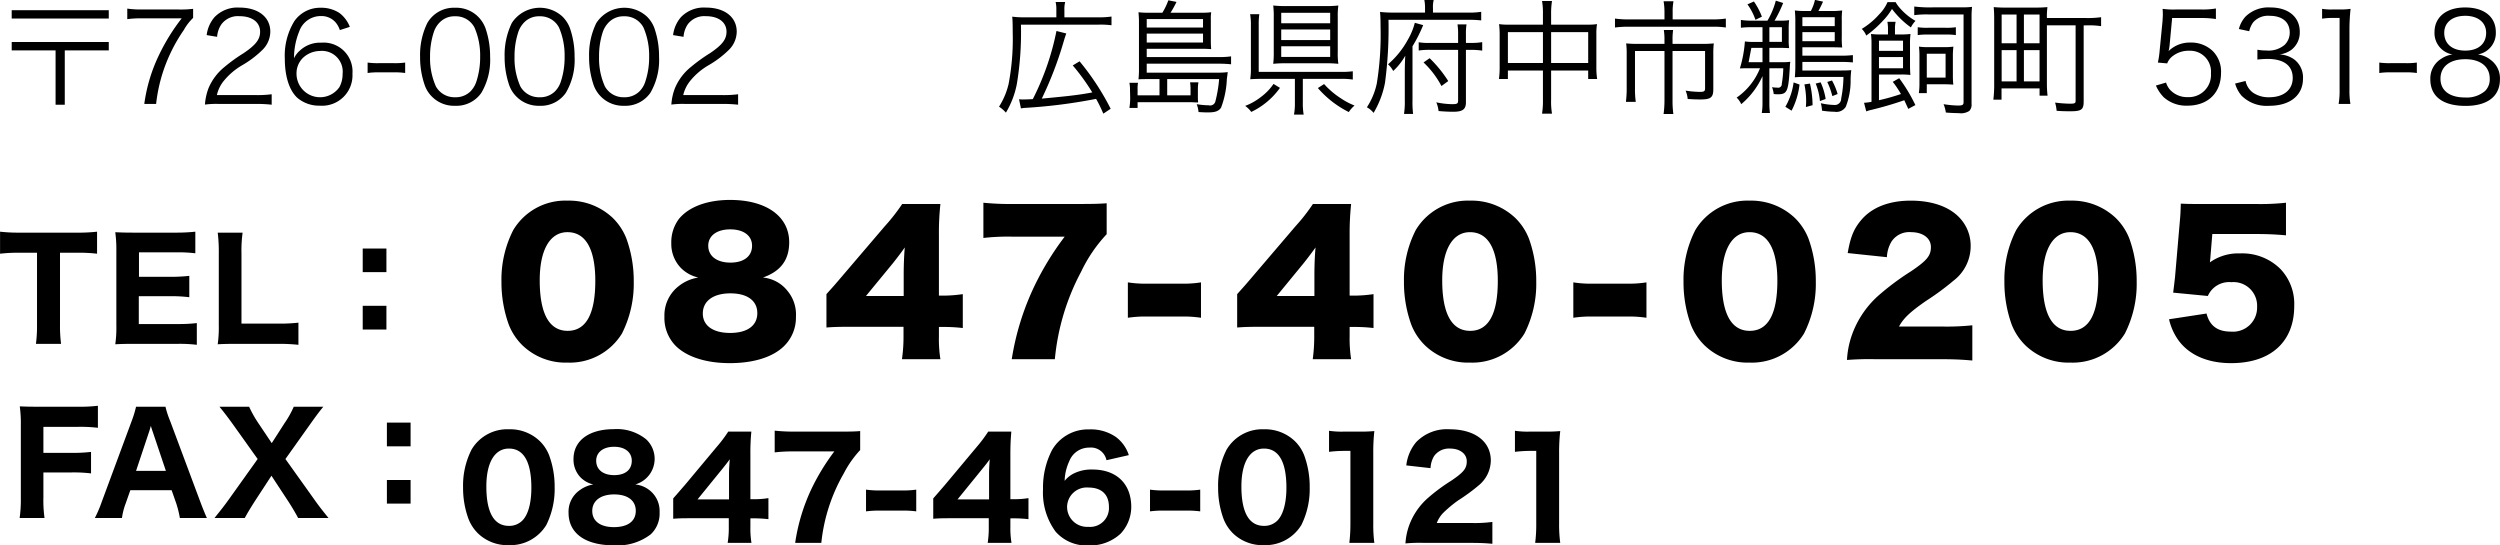
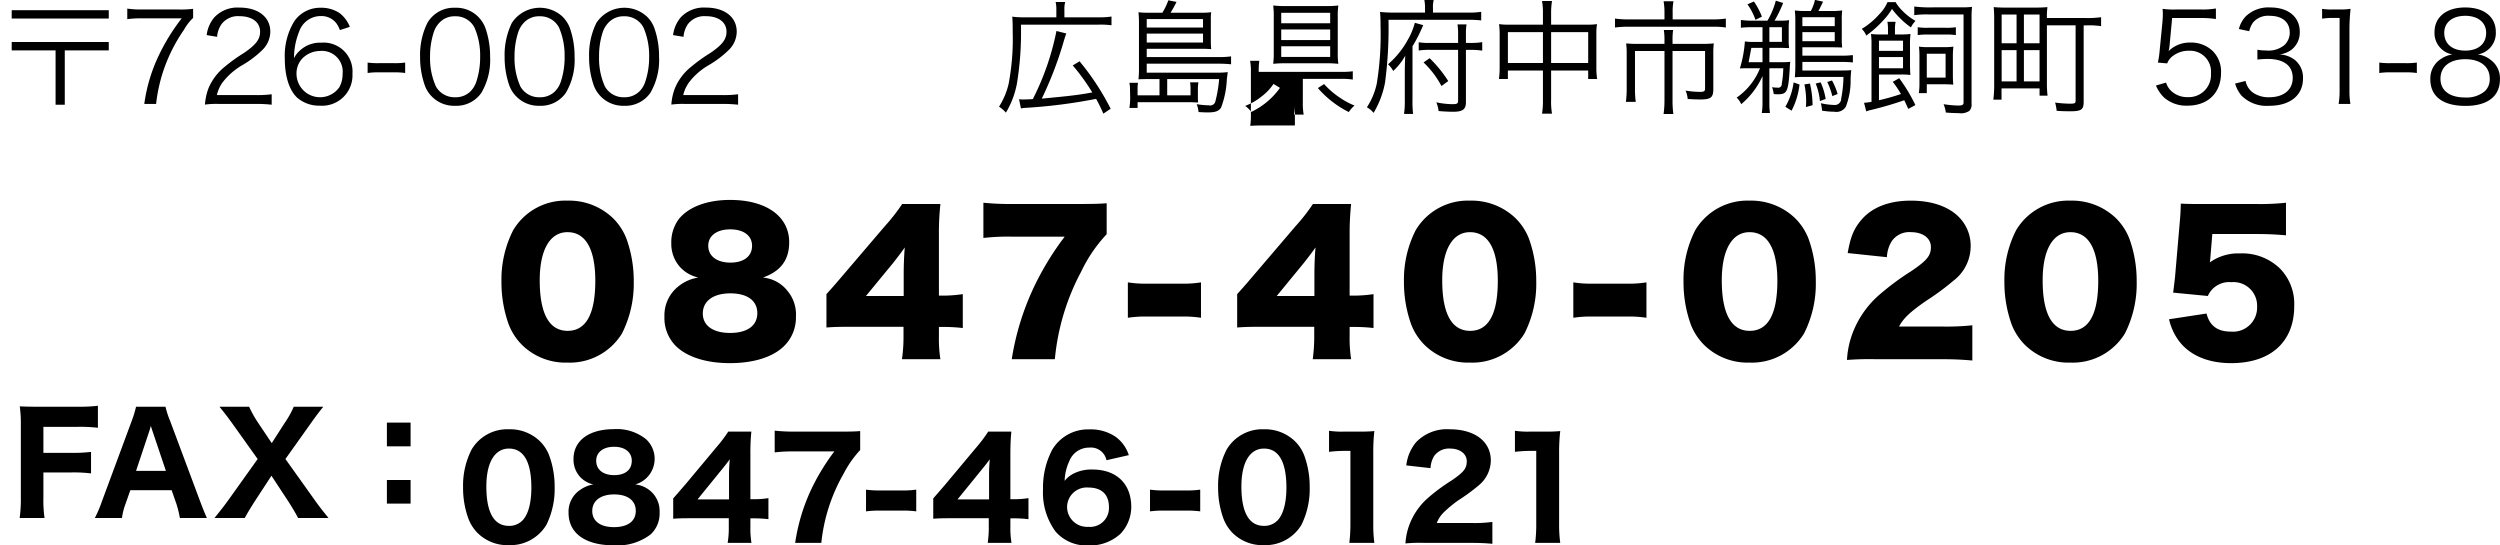
<svg xmlns="http://www.w3.org/2000/svg" id="footer_about_img04.svg" width="418.78" height="91.37" viewBox="0 0 418.78 91.37">
  <defs>
    <style>
      .cls-1 {
        fill-rule: evenodd;
      }
    </style>
  </defs>
  <path id="_0847-46-0121" data-name="0847-46-0121" class="cls-1" d="M1577.23,9903.2a7.056,7.056,0,0,0,6.28-3.37,13.5,13.5,0,0,0,1.4-6.34,15.128,15.128,0,0,0-.9-5.28,6.666,6.666,0,0,0-1.58-2.43,7.162,7.162,0,0,0-5.18-1.99,6.941,6.941,0,0,0-6.25,3.39,13.284,13.284,0,0,0-1.43,6.35,15,15,0,0,0,.9,5.25,6.934,6.934,0,0,0,1.58,2.43A7.105,7.105,0,0,0,1577.23,9903.2Zm0.02-16.18c2.48,0,3.76,2.23,3.76,6.56,0,2.52-.52,4.49-1.49,5.48a3.065,3.065,0,0,1-2.27.91c-2.5,0-3.78-2.24-3.78-6.6C1573.47,9889.36,1574.87,9887.02,1577.25,9887.02Zm21.16,6.01a4.461,4.461,0,0,0,1.85-7.54,7.745,7.745,0,0,0-5.43-1.72c-4.17,0-6.76,1.92-6.76,5a4.284,4.284,0,0,0,1.21,3.11,4.392,4.392,0,0,0,2.11,1.15,5.263,5.263,0,0,0-2.22.92,4.388,4.388,0,0,0-1.93,3.82c0,3.44,2.8,5.46,7.61,5.46a9.127,9.127,0,0,0,6.15-1.84,4.755,4.755,0,0,0,1.49-3.69,4.427,4.427,0,0,0-1.61-3.64A4.593,4.593,0,0,0,1598.41,9893.03Zm-3.53-6.31c1.81,0,2.95.92,2.95,2.34,0,1.52-1.1,2.41-2.95,2.41s-3.01-.92-3.01-2.41C1591.87,9887.64,1593.04,9886.72,1594.88,9886.72Zm0,7.98c2.27,0,3.62,1.03,3.62,2.75,0,1.74-1.33,2.73-3.67,2.73-2.27,0-3.62-1.01-3.62-2.71S1592.61,9894.7,1594.88,9894.7Zm9.89,4.08c0.76-.07,1.54-0.09,2.91-0.09h6.4v1.37a15.339,15.339,0,0,1-.19,2.76h3.99a14.925,14.925,0,0,1-.18-2.71v-1.4h0.64a19.547,19.547,0,0,1,2.38.14v-3.53a13.7,13.7,0,0,1-2.38.18h-0.64v-7.47a36.8,36.8,0,0,1,.16-3.85h-3.87a23.438,23.438,0,0,1-2,2.64l-5.2,6.23c-0.44.5-1.1,1.28-2.02,2.32v3.41Zm9.35-3.25h-5.27l3.99-4.91c0.6-.73,1.05-1.31,1.4-1.81-0.09,1.26-.12,1.81-0.12,2.5v4.22Zm21.97-11.44c-0.85.07-1.49,0.09-3.39,0.09h-7.52a30.119,30.119,0,0,1-3.41-.16v3.64a24.92,24.92,0,0,1,3.21-.16h6.78a36.484,36.484,0,0,0-3.94,6.51,31.976,31.976,0,0,0-2.62,8.81h4.38a29.251,29.251,0,0,1,3.76-11.63,17.323,17.323,0,0,1,2.75-3.92v-3.18Zm0.98,13.45a16.591,16.591,0,0,1,2.2-.13h4.01a16.383,16.383,0,0,1,2.2.13v-3.64a15.141,15.141,0,0,1-2.2.14h-4.01a15.341,15.341,0,0,1-2.2-.14v3.64Zm11.26,1.24c0.75-.07,1.53-0.09,2.91-0.09h6.39v1.37a16.45,16.45,0,0,1-.18,2.76h3.99a14.817,14.817,0,0,1-.19-2.71v-1.4h0.64a19.841,19.841,0,0,1,2.39.14v-3.53a13.89,13.89,0,0,1-2.39.18h-0.64v-7.47c0-1.67.05-2.52,0.16-3.85h-3.87a24.385,24.385,0,0,1-1.99,2.64l-5.21,6.23c-0.43.5-1.1,1.28-2.01,2.32v3.41Zm9.35-3.25h-5.28l3.99-4.91c0.6-.73,1.06-1.31,1.4-1.81-0.09,1.26-.11,1.81-0.11,2.5v4.22Zm23.41-7.41a6.122,6.122,0,0,0-2.18-3.05,7.382,7.382,0,0,0-4.45-1.26,6.962,6.962,0,0,0-6.21,3.42,13.556,13.556,0,0,0-1.53,6.58,11.036,11.036,0,0,0,2.11,7.13,6.89,6.89,0,0,0,5.52,2.31,7.507,7.507,0,0,0,5.36-1.97,6.572,6.572,0,0,0,1.79-4.47c0-3.9-2.48-6.28-6.51-6.28a6.644,6.644,0,0,0-3.11.66,4.512,4.512,0,0,0-1.54,1.24,8.262,8.262,0,0,1,.78-3.3,3.544,3.544,0,0,1,3.34-2.27,2.664,2.664,0,0,1,2.89,2.11Zm-3.33,8.67a3.16,3.16,0,0,1-3.46,3.34,3.345,3.345,0,0,1-3.55-3.32,3.292,3.292,0,0,1,3.58-3.26C1676.53,9893.55,1677.76,9894.72,1677.76,9896.79Zm6.88,0.75a16.487,16.487,0,0,1,2.2-.13h4.01a16.591,16.591,0,0,1,2.2.13v-3.64a15.24,15.24,0,0,1-2.2.14h-4.01a15.141,15.141,0,0,1-2.2-.14v3.64Zm19.07,5.66a7.056,7.056,0,0,0,6.28-3.37,13.5,13.5,0,0,0,1.4-6.34,15.128,15.128,0,0,0-.9-5.28,6.666,6.666,0,0,0-1.58-2.43,7.2,7.2,0,0,0-5.18-1.99,6.941,6.941,0,0,0-6.25,3.39,13.169,13.169,0,0,0-1.43,6.35,15,15,0,0,0,.9,5.25,6.934,6.934,0,0,0,1.58,2.43A7.105,7.105,0,0,0,1703.71,9903.2Zm0.02-16.18c2.48,0,3.76,2.23,3.76,6.56,0,2.52-.53,4.49-1.49,5.48a3.065,3.065,0,0,1-2.27.91c-2.5,0-3.78-2.24-3.78-6.6C1699.95,9889.36,1701.35,9887.02,1703.73,9887.02Zm10.9,0.55a20.971,20.971,0,0,1,2.57-.16h1.01v12.2a26.6,26.6,0,0,1-.18,3.21h4.19a22.627,22.627,0,0,1-.18-3.21V9887.8a31.158,31.158,0,0,1,.18-3.71,25.367,25.367,0,0,1-2.59.09h-2.5a14.456,14.456,0,0,1-2.5-.14v3.53Zm23.67,15.25c1.53,0,2.47.04,3.69,0.15v-3.66a22.72,22.72,0,0,1-3.51.18h-5.8a4.976,4.976,0,0,1,1.08-1.7,20.926,20.926,0,0,1,2.52-2.1,30.826,30.826,0,0,0,3.44-2.52,5.472,5.472,0,0,0,2.01-4.13c0-3.21-2.68-5.25-6.9-5.25a7.149,7.149,0,0,0-5.63,2.18,7.363,7.363,0,0,0-1.63,3.87l4.06,0.46a4.282,4.282,0,0,1,.61-2.04,3.073,3.073,0,0,1,2.66-1.24c1.65,0,2.8.87,2.8,2.13,0,1.2-.51,1.84-2.61,3.26a30.583,30.583,0,0,0-3.92,2.91,11.238,11.238,0,0,0-3.19,4.77,10.819,10.819,0,0,0-.55,2.82,26.41,26.41,0,0,1,3.19-.09h7.68Zm7.47-15.25a20.851,20.851,0,0,1,2.57-.16h1v12.2a24.692,24.692,0,0,1-.18,3.21h4.2a22.538,22.538,0,0,1-.19-3.21V9887.8a31.08,31.08,0,0,1,.19-3.71,25.586,25.586,0,0,1-2.6.09h-2.49a14.456,14.456,0,0,1-2.5-.14v3.53Z" transform="translate(-1492 -9811.88)" />
  <path id="FAX_" data-name="FAX：" class="cls-1" d="M1499.27,9891.02h4.7a23.882,23.882,0,0,1,3.28.16v-3.6a25.6,25.6,0,0,1-3.28.16h-4.7v-4.36h5.85a25.289,25.289,0,0,1,3.28.16v-3.69a24.582,24.582,0,0,1-3.3.16h-6.67c-1.59,0-2.21-.02-3.12-0.06a20.633,20.633,0,0,1,.18,3.13v12.18a21.989,21.989,0,0,1-.2,3.39h4.17a20.913,20.913,0,0,1-.19-3.44v-4.19Zm27.39,7.63c-0.27-.57-0.68-1.58-1.12-2.75l-5.04-13.5a15.164,15.164,0,0,1-.78-2.39h-4.93a18.062,18.062,0,0,1-.73,2.39l-5,13.5a21.167,21.167,0,0,1-1.17,2.75h4.54a10.97,10.97,0,0,1,.62-2.43l0.78-2.22h6.92l0.78,2.22a17.61,17.61,0,0,1,.6,2.43h4.53Zm-6.87-7.89h-5l2.16-6.48c0.16-.46.18-0.58,0.32-1.06,0.18,0.62.27,0.85,0.34,1.06Zm17.68,0.81,2.89,4.4c0.64,1,1.14,1.85,1.58,2.68h5.09c-1.06-1.31-1.65-2.06-2.36-3.07l-4.86-6.81,4.19-5.89c0.85-1.19,1.42-1.97,2.16-2.87h-4.95a16.314,16.314,0,0,1-1.56,2.78l-2.13,3.32-2.21-3.3a18.911,18.911,0,0,1-1.58-2.8h-4.97c0.8,0.97,1.42,1.79,2.25,2.94l4.15,5.82-4.86,6.81c-0.69.96-.99,1.35-2.37,3.07H1533c0.55-1.01,1.01-1.74,1.6-2.68Zm23.31-8.9h-3.97v3.97h3.97v-3.97Zm0,13.57v-3.96h-3.97v3.96h3.97Z" transform="translate(-1492 -9811.88)" />
  <path id="_0847-40-0205" data-name="0847-40-0205" class="cls-1" d="M1587.06,9872.62a10.255,10.255,0,0,0,9.13-4.88,18.513,18.513,0,0,0,1.97-8.69,20.777,20.777,0,0,0-1.22-7.18,9.865,9.865,0,0,0-2.28-3.47,10.632,10.632,0,0,0-7.6-2.91,10.151,10.151,0,0,0-9.09,4.94,18.221,18.221,0,0,0-1.97,8.65,20.827,20.827,0,0,0,1.22,7.16,9.865,9.865,0,0,0,2.28,3.47A10.4,10.4,0,0,0,1587.06,9872.62Zm0-21.85c3.03,0,4.66,2.81,4.66,8.16,0,5.56-1.56,8.37-4.63,8.37-3.09,0-4.68-2.87-4.68-8.47C1582.41,9853.74,1584.12,9850.77,1587.06,9850.77Zm32.74,7.6c2.96-1.04,4.4-2.94,4.4-5.91,0-4.34-3.84-7.09-9.9-7.09-3.82,0-6.91,1.15-8.57,3.18a6.515,6.515,0,0,0-1.28,4.1,5.778,5.778,0,0,0,1.5,4,5.874,5.874,0,0,0,3.03,1.72,7.025,7.025,0,0,0-3.28,1.43,6.2,6.2,0,0,0-2.4,5.13,6.655,6.655,0,0,0,1.9,4.9c1.88,1.85,5.1,2.88,9.06,2.88,3.91,0,7.1-.97,9-2.78a6.694,6.694,0,0,0,2.07-5,6.166,6.166,0,0,0-1.38-4.28A5.949,5.949,0,0,0,1619.8,9858.37Zm-5.47-8.07c2.25,0,3.65,1.06,3.65,2.75,0,1.75-1.37,2.82-3.62,2.82-2.28,0-3.72-1.1-3.72-2.82C1610.64,9851.36,1612.08,9850.3,1614.33,9850.3Zm0.03,10.72c2.81,0,4.5,1.22,4.5,3.31s-1.66,3.32-4.56,3.32c-2.85,0-4.57-1.22-4.57-3.25C1609.73,9862.3,1611.48,9861.02,1614.36,9861.02Zm16.08,5.72c1.16-.09,2.03-0.12,4.06-0.12h8.85v1.53a26.505,26.505,0,0,1-.26,3.9h6.44a21.638,21.638,0,0,1-.25-3.84v-1.56h0.94a25.788,25.788,0,0,1,3.06.18v-5.68a22.913,22.913,0,0,1-3.09.25h-0.91v-10.16a44.689,44.689,0,0,1,.25-5.19h-6.4a32.179,32.179,0,0,1-2.91,3.72l-6.78,7.94c-1.59,1.87-1.59,1.87-3,3.44v5.59Zm12.94-5.28h-6.32l4.57-5.56c0.84-1.07,1.31-1.69,1.93-2.57-0.12,1.38-.18,3.1-0.18,4.5v3.63Zm34-15.53c-1.28.09-2.15,0.12-5.03,0.12h-10.56a45.262,45.262,0,0,1-5.06-.21v5.9a36.7,36.7,0,0,1,4.72-.22h8.9a47.969,47.969,0,0,0-5.12,8.38,44.238,44.238,0,0,0-3.75,12.15h7.22a38.694,38.694,0,0,1,4.4-14.65,24.579,24.579,0,0,1,4.28-6.29v-5.18Zm3.55,19.18a19.616,19.616,0,0,1,3.04-.21h6.18a19.4,19.4,0,0,1,3.03.21v-5.93a18.481,18.481,0,0,1-3.03.22h-6.18a18.78,18.78,0,0,1-3.04-.22v5.93Zm18.31,1.63c1.16-.09,2.03-0.12,4.06-0.12h8.85v1.53a28.134,28.134,0,0,1-.25,3.9h6.43a22.633,22.633,0,0,1-.25-3.84v-1.56h0.94a25.664,25.664,0,0,1,3.06.18v-5.68a22.913,22.913,0,0,1-3.09.25h-0.91v-10.16a47.018,47.018,0,0,1,.25-5.19h-6.4a31.1,31.1,0,0,1-2.91,3.72l-6.78,7.94c-1.59,1.87-1.59,1.87-3,3.44v5.59Zm12.94-5.28h-6.31l4.56-5.56c0.84-1.07,1.31-1.69,1.94-2.57-0.13,1.38-.19,3.1-0.19,4.5v3.63Zm26.06,11.16a10.255,10.255,0,0,0,9.13-4.88,18.393,18.393,0,0,0,1.97-8.69,20.777,20.777,0,0,0-1.22-7.18,9.865,9.865,0,0,0-2.28-3.47,10.632,10.632,0,0,0-7.6-2.91,10.162,10.162,0,0,0-9.09,4.94,18.221,18.221,0,0,0-1.97,8.65,20.827,20.827,0,0,0,1.22,7.16,9.865,9.865,0,0,0,2.28,3.47A10.4,10.4,0,0,0,1738.24,9872.62Zm0-21.85c3.03,0,4.66,2.81,4.66,8.16,0,5.56-1.56,8.37-4.63,8.37-3.09,0-4.68-2.87-4.68-8.47C1733.59,9853.74,1735.31,9850.77,1738.24,9850.77Zm17.31,14.34a19.485,19.485,0,0,1,3.03-.21h6.19a19.485,19.485,0,0,1,3.03.21v-5.93a18.652,18.652,0,0,1-3.03.22h-6.19a18.566,18.566,0,0,1-3.03-.22v5.93Zm29.52,7.51a10.255,10.255,0,0,0,9.13-4.88,18.393,18.393,0,0,0,1.97-8.69,20.777,20.777,0,0,0-1.22-7.18,9.865,9.865,0,0,0-2.28-3.47,10.632,10.632,0,0,0-7.6-2.91,10.162,10.162,0,0,0-9.09,4.94,18.221,18.221,0,0,0-1.97,8.65,20.827,20.827,0,0,0,1.22,7.16,9.865,9.865,0,0,0,2.28,3.47A10.4,10.4,0,0,0,1785.07,9872.62Zm0-21.85c3.03,0,4.66,2.81,4.66,8.16,0,5.56-1.56,8.37-4.63,8.37-3.09,0-4.68-2.87-4.68-8.47C1780.42,9853.74,1782.14,9850.77,1785.07,9850.77Zm31.98,21.28c2.21,0,3.53.06,5.34,0.22v-5.9a41.264,41.264,0,0,1-5,.21h-7.28c0.72-1.37,1.87-2.46,4.59-4.34a42.743,42.743,0,0,0,4.53-3.34,7.266,7.266,0,0,0,2.88-5.82,6.772,6.772,0,0,0-1.03-3.65c-1.57-2.53-4.78-3.94-9-3.94-3.66,0-6.5,1.13-8.28,3.22-1.25,1.47-1.82,2.84-2.29,5.56l6.57,0.69a5.5,5.5,0,0,1,.78-2.63,3.552,3.552,0,0,1,3.25-1.56c2,0,3.34,1,3.34,2.5,0,1.44-.66,2.25-3.34,4.06a43.606,43.606,0,0,0-5.56,4.16,16.036,16.036,0,0,0-4.5,7,15.1,15.1,0,0,0-.66,3.69,46.779,46.779,0,0,1,4.69-.13h10.97Zm21.77,0.57a10.255,10.255,0,0,0,9.13-4.88,18.393,18.393,0,0,0,1.97-8.69,20.777,20.777,0,0,0-1.22-7.18,9.865,9.865,0,0,0-2.28-3.47,10.632,10.632,0,0,0-7.6-2.91,10.174,10.174,0,0,0-9.09,4.94,18.221,18.221,0,0,0-1.97,8.65,20.827,20.827,0,0,0,1.22,7.16,9.865,9.865,0,0,0,2.28,3.47A10.4,10.4,0,0,0,1838.82,9872.62Zm0-21.85c3.03,0,4.66,2.81,4.66,8.16,0,5.56-1.56,8.37-4.63,8.37-3.09,0-4.68-2.87-4.68-8.47C1834.17,9853.74,1835.88,9850.77,1838.82,9850.77Zm23.77,0.31h7.25c2,0,3.43.07,5.09,0.22v-5.46a40.035,40.035,0,0,1-5.15.21h-9.35c-1.5,0-1.81,0-3.12-.06-0.03,1.19-.07,1.94-0.13,2.59l-0.84,9.75c-0.1.88-.19,1.63-0.31,2.57l5.81,0.56a3.886,3.886,0,0,1,3.94-2.31,3.953,3.953,0,0,1,4.31,4.12,4.035,4.035,0,0,1-4.38,4.16c-2.25,0-3.56-.97-4.09-3.03l-6.28.96a9.766,9.766,0,0,0,1.56,3.5c1.81,2.5,4.91,3.85,8.84,3.85,6.63,0,10.57-3.56,10.57-9.56a8.463,8.463,0,0,0-2.35-6.25,9.059,9.059,0,0,0-6.72-2.57,8.183,8.183,0,0,0-5.06,1.5c0.06-.53.1-0.84,0.1-1Z" transform="translate(-1492 -9811.88)" />
-   <path id="TEL_" data-name="TEL：" class="cls-1" d="M1502.05,9854.22h2.75a25.616,25.616,0,0,1,3.46.16v-3.69a27.945,27.945,0,0,1-3.46.16h-9.54a27.046,27.046,0,0,1-3.25-.16v3.69a25.023,25.023,0,0,1,3.28-.16h2.91v12.05a22.945,22.945,0,0,1-.18,3.21h4.21a23.135,23.135,0,0,1-.18-3.21v-12.05Zm22.92,11.78a25.344,25.344,0,0,1-3.16.16h-6.56v-4.66h5.25a23.072,23.072,0,0,1,3.21.17v-3.58a28.7,28.7,0,0,1-3.21.16h-5.22v-4.1h6.25a23.275,23.275,0,0,1,3.19.16v-3.62a30.01,30.01,0,0,1-3.19.16h-7.1c-1.58,0-2.18-.03-3.12-0.07a21.529,21.529,0,0,1,.18,3.14v12.44a19.639,19.639,0,0,1-.18,3.19c0.94-.05,1.58-0.07,3.14-0.07h7.33a23.458,23.458,0,0,1,3.19.16V9866Zm13.63,3.48a29.577,29.577,0,0,1,3.39.16v-3.71a27.665,27.665,0,0,1-3.39.16h-6.15v-11.76a22.251,22.251,0,0,1,.19-3.48h-4.17a26.259,26.259,0,0,1,.18,3.53v11.98a20.431,20.431,0,0,1-.18,3.19c0.84-.05,1.69-0.07,3.11-0.07h7.02Zm18.13-15.97h-3.97v3.96h3.97v-3.96Zm0,13.57v-3.97h-3.97v3.97h3.97Z" transform="translate(-1492 -9811.88)" />
-   <path id="_726-0002_広島県府中市鵜飼町_531-8" data-name="〒726-0002　　広島県府中市鵜飼町 531-8" class="cls-1" d="M1493.96,9813.59v1.4h16.26v-1.4h-16.26Zm7.35,6.73v9.1h1.54v-9.1h7.37v-1.4h-16.26v1.4h7.35Zm23.04-6.96a16.912,16.912,0,0,1-2.41.11h-6.25a15.407,15.407,0,0,1-2.37-.15v1.77a16.589,16.589,0,0,1,2.35-.14h6.77a33.246,33.246,0,0,0-3.75,6.03,27.28,27.28,0,0,0-2.52,8.31h1.98a26.891,26.891,0,0,1,1.1-5.2,27.246,27.246,0,0,1,3.56-7.21,8.4,8.4,0,0,1,1.54-2v-1.52Zm10.6,15.93a21.726,21.726,0,0,1,2.56.13v-1.75a18.91,18.91,0,0,1-2.54.14h-6.64a5.724,5.724,0,0,1,1.18-2.41,11.315,11.315,0,0,1,3-2.56,16.838,16.838,0,0,0,3.54-2.69,4.34,4.34,0,0,0,1.23-2.96c0-2.45-2.02-4.04-5.17-4.04a5.328,5.328,0,0,0-4.18,1.61,5.623,5.623,0,0,0-1.31,3l1.75,0.29a4.177,4.177,0,0,1,.73-2.11,3.437,3.437,0,0,1,3.01-1.35c2.13,0,3.46,1.02,3.46,2.6,0,1.27-.69,2.19-2.75,3.59a27.2,27.2,0,0,0-3.18,2.29,9.139,9.139,0,0,0-2.71,3.58,9.667,9.667,0,0,0-.6,2.75,13.851,13.851,0,0,1,2.29-.11h6.33Zm15.65-12.91a5.309,5.309,0,0,0-1.75-2.33,5.543,5.543,0,0,0-3.17-.87,5.232,5.232,0,0,0-4.39,2.27,11.072,11.072,0,0,0-1.58,6.28c0,2.96.75,5.29,2.1,6.54a5.618,5.618,0,0,0,3.77,1.31,5.09,5.09,0,0,0,5.46-5.35,4.84,4.84,0,0,0-5.23-5.2,4.926,4.926,0,0,0-3.52,1.27,4.138,4.138,0,0,0-1.04,1.33,11.86,11.86,0,0,1,.87-4.48,3.813,3.813,0,0,1,3.61-2.58,3.144,3.144,0,0,1,2.47,1.04,3.932,3.932,0,0,1,.73,1.31Zm-1.21,7.89a4.513,4.513,0,0,1-.54,2.21,3.944,3.944,0,0,1-7.18-2.23,3.627,3.627,0,0,1,1.04-2.64,4.206,4.206,0,0,1,2.87-1.19A3.477,3.477,0,0,1,1549.39,9824.27Zm4.19-.16a11.561,11.561,0,0,1,1.9-.11h2.48a11.331,11.331,0,0,1,1.91.11v-1.75a12.525,12.525,0,0,1-1.91.1h-2.48a12.542,12.542,0,0,1-1.9-.1v1.75Zm14.65,5.49a5.077,5.077,0,0,0,4.41-2.18,10.832,10.832,0,0,0,1.46-6.02,14.349,14.349,0,0,0-.79-4.83,5.341,5.341,0,0,0-1.25-1.92,5.163,5.163,0,0,0-3.81-1.47,5.109,5.109,0,0,0-4.67,2.56,12.138,12.138,0,0,0-1.21,5.66,14.154,14.154,0,0,0,.8,4.81,5,5,0,0,0,1.24,1.91A5.2,5.2,0,0,0,1568.23,9829.6Zm0-14.99a3.509,3.509,0,0,1,3.26,1.9,11.656,11.656,0,0,1,.94,4.85,13.181,13.181,0,0,1-.64,4.21,4.252,4.252,0,0,1-.98,1.62,3.5,3.5,0,0,1-2.56.98,3.561,3.561,0,0,1-3.23-1.81,11.551,11.551,0,0,1-.98-4.96,12.864,12.864,0,0,1,.65-4.21,4.115,4.115,0,0,1,.93-1.52A3.427,3.427,0,0,1,1568.23,9814.61Zm14.15,14.99a5.077,5.077,0,0,0,4.41-2.18,10.832,10.832,0,0,0,1.46-6.02,14.349,14.349,0,0,0-.79-4.83,5.341,5.341,0,0,0-1.25-1.92,5.595,5.595,0,0,0-8.48,1.09,12.272,12.272,0,0,0-1.2,5.66,14.4,14.4,0,0,0,.79,4.81,5.028,5.028,0,0,0,1.25,1.91A5.194,5.194,0,0,0,1582.38,9829.6Zm0-14.99a3.524,3.524,0,0,1,3.27,1.9,11.832,11.832,0,0,1,.93,4.85,12.908,12.908,0,0,1-.64,4.21,4.131,4.131,0,0,1-.98,1.62,3.483,3.483,0,0,1-2.56.98,3.561,3.561,0,0,1-3.23-1.81,11.551,11.551,0,0,1-.98-4.96,12.864,12.864,0,0,1,.65-4.21,4.252,4.252,0,0,1,.93-1.52A3.427,3.427,0,0,1,1582.38,9814.61Zm14.15,14.99a5.083,5.083,0,0,0,4.42-2.18,10.922,10.922,0,0,0,1.45-6.02,14.349,14.349,0,0,0-.79-4.83,5.212,5.212,0,0,0-1.25-1.92,5.584,5.584,0,0,0-8.47,1.09,12.138,12.138,0,0,0-1.21,5.66,14.4,14.4,0,0,0,.79,4.81A5.235,5.235,0,0,0,1596.53,9829.6Zm0-14.99a3.524,3.524,0,0,1,3.27,1.9,11.817,11.817,0,0,1,.94,4.85,12.907,12.907,0,0,1-.65,4.21,4.016,4.016,0,0,1-.98,1.62,3.483,3.483,0,0,1-2.56.98,3.545,3.545,0,0,1-3.22-1.81,11.4,11.4,0,0,1-.98-4.96,12.866,12.866,0,0,1,.64-4.21,4.286,4.286,0,0,1,.94-1.52A3.42,3.42,0,0,1,1596.53,9814.61Zm16.55,14.68a21.843,21.843,0,0,1,2.56.13v-1.75a18.91,18.91,0,0,1-2.54.14h-6.65a5.865,5.865,0,0,1,1.19-2.41,11.151,11.151,0,0,1,3-2.56,16.838,16.838,0,0,0,3.54-2.69,4.34,4.34,0,0,0,1.23-2.96c0-2.45-2.02-4.04-5.17-4.04a5.328,5.328,0,0,0-4.18,1.61,5.623,5.623,0,0,0-1.31,3l1.75,0.29a4.277,4.277,0,0,1,.72-2.11,3.467,3.467,0,0,1,3.02-1.35c2.13,0,3.46,1.02,3.46,2.6,0,1.27-.69,2.19-2.75,3.59a27.2,27.2,0,0,0-3.18,2.29,9.045,9.045,0,0,0-2.71,3.58,9.326,9.326,0,0,0-.6,2.75,13.776,13.776,0,0,1,2.29-.11h6.33Zm49.94,0.75a5.753,5.753,0,0,1,.89-0.1,88.6,88.6,0,0,0,11.7-1.5,24.055,24.055,0,0,1,1.21,2.48l1.23-.82a42.5,42.5,0,0,0-5.21-7.95l-1.14.69a35.081,35.081,0,0,1,3.27,4.52c-1.42.27-2.25,0.39-4.04,0.6-0.71.08-2.17,0.23-4.42,0.44a60.83,60.83,0,0,0,3.69-9.64c0.19-.63.27-0.88,0.42-1.27l-1.65-.42a44.083,44.083,0,0,1-3.96,11.41c-0.5.04-1.26,0.06-1.64,0.06a3.658,3.658,0,0,1-.67-0.04Zm5.93-15.26h-5.31a14.6,14.6,0,0,1-2.08-.11c0.06,0.65.08,1.25,0.08,2.61a40.358,40.358,0,0,1-.69,8.68,12.3,12.3,0,0,1-1.6,3.79,5.3,5.3,0,0,1,1.15,1,14.7,14.7,0,0,0,1.85-4.89,53.013,53.013,0,0,0,.67-9.85h12.93a14.61,14.61,0,0,1,2.24.1v-1.46a13.437,13.437,0,0,1-2.24.13h-5.65v-1.21a4.7,4.7,0,0,1,.13-1.35h-1.6a5.292,5.292,0,0,1,.12,1.33v1.23Zm17.28,13.07h-3.67v-0.93a5.824,5.824,0,0,1,.07-1.17h-1.44a6.091,6.091,0,0,1,.1,1.25l0.03,1.31a10.718,10.718,0,0,1-.13,1.65h1.37V9829h8.65c0.18,0,.58,0,0.73.02,0.54,0.02.54,0.02,0.76,0.02a9.306,9.306,0,0,1-.04-1.08v-1.04a7,7,0,0,1,.09-1.25h-1.4a6.891,6.891,0,0,1,.08,1.16v1.02h-3.91v-2.72h8.7a22.2,22.2,0,0,1-.62,3.7,0.9,0.9,0,0,1-1.11.69,12.55,12.55,0,0,1-2.03-.19,4.865,4.865,0,0,1,.31,1.32c0.66,0.04,1,.06,1.58.06,1.23,0,1.79-.21,2.19-0.79a15.067,15.067,0,0,0,.97-4.79c0.09-.65.13-0.98,0.15-1.17a11.974,11.974,0,0,1-1.64.09h-11.93v-1.5h12.13a19.626,19.626,0,0,1,2,.1v-1.33a12.944,12.944,0,0,1-1.96.12h-12.17v-1.39h9.18c0.56,0,1,.02,1.62.06-0.04-.44-0.06-0.88-0.06-1.42v-3.45a7.822,7.822,0,0,1,.06-1.31,12.617,12.617,0,0,1-1.71.08h-5.1a17.1,17.1,0,0,0,1-1.81l-1.37-.27a10.606,10.606,0,0,1-1,2.08h-2.34a12.172,12.172,0,0,1-1.66-.08c0.04,0.49.08,0.99,0.08,1.62v7.74a16.24,16.24,0,0,1-.08,1.88c0.58-.04.81-0.04,1.73-0.04h1.79v2.72Zm-2.14-11.36v-1.42h9.43v1.42h-9.43Zm0,1.02h9.43v1.5h-9.43v-1.5Zm26.15,7.58h6.35a11.693,11.693,0,0,1,2.02.12v-1.39a14.287,14.287,0,0,1-2.04.1h-13.72v-7.81a11.992,11.992,0,0,1,.1-1.85h-1.54a9.931,9.931,0,0,1,.13,1.87v6.98a12.617,12.617,0,0,1-.11,2.04c0.65-.04,1.23-0.06,2.06-0.06h5.42V9829a10.611,10.611,0,0,1-.15,2.08h1.62a11.1,11.1,0,0,1-.14-2.08v-3.91Zm5.85-10.33a12.375,12.375,0,0,1,.1-1.96,16.937,16.937,0,0,1-2.12.1h-6.52a18.519,18.519,0,0,1-2.27-.1,15.009,15.009,0,0,1,.09,1.87v5.88a15.6,15.6,0,0,1-.09,2.02,18.853,18.853,0,0,1,2.15-.09h6.58a18.24,18.24,0,0,1,2.18.09,11.769,11.769,0,0,1-.1-1.96v-5.85Zm-9.47-.73h8.2v1.75h-8.2v-1.75Zm0,2.79h8.2v1.77h-8.2v-1.77Zm0,2.81h8.2v1.79h-8.2v-1.79Zm-1.29,6.31a8.965,8.965,0,0,1-2.05,2.14,9.952,9.952,0,0,1-2.7,1.54,4.245,4.245,0,0,1,1.02,1.01,12.519,12.519,0,0,0,4.81-4.03Zm7.43,0.69a16.645,16.645,0,0,0,5.18,4.02,5.1,5.1,0,0,1,.96-1.09,12.079,12.079,0,0,1-2.29-1.21,13.753,13.753,0,0,1-2.81-2.39Zm24.8-6.4h0.75a13.343,13.343,0,0,1,1.98.13v-1.42a11.467,11.467,0,0,1-1.98.13h-0.75v-1.42a9.726,9.726,0,0,1,.1-1.68h-1.51a10.492,10.492,0,0,1,.1,1.7v1.4h-4.62a10.26,10.26,0,0,1-1.98-.11v1.38a13.155,13.155,0,0,1,2.02-.11h4.58v8.5c0,0.5-.17.6-0.96,0.6a13.53,13.53,0,0,1-2.69-.31,5.314,5.314,0,0,1,.38,1.46c0.85,0.08,1.75.12,2.46,0.12,1.58,0,2.12-.41,2.12-1.58v-8.79Zm-6.85-6.24h-5.39a20.016,20.016,0,0,1-2.15-.11c0.06,0.63.09,1.3,0.09,2.54a50.849,50.849,0,0,1-.63,9.44,11.646,11.646,0,0,1-1.66,3.99,3.63,3.63,0,0,1,1.12.94,15.368,15.368,0,0,0,1.92-5.08,69.2,69.2,0,0,0,.58-10.51h13.28a17.59,17.59,0,0,1,2.25.1v-1.44a13.1,13.1,0,0,1-2.29.13h-5.79v-0.77a4.459,4.459,0,0,1,.13-1.36h-1.58a6.666,6.666,0,0,1,.12,1.34v0.79Zm-2,16.97a17,17,0,0,1-.1-2.33v-9a23.982,23.982,0,0,0,1.79-3.54l-1.4-.39a11.081,11.081,0,0,1-1.18,2.85,14.59,14.59,0,0,1-3.31,4.1,4.1,4.1,0,0,1,.87,1.12,10.47,10.47,0,0,0,2.02-2.56c-0.04.67-.08,1.67-0.08,2.79v4.6a13.547,13.547,0,0,1-.13,2.36h1.52Zm1.75-8.62a15.141,15.141,0,0,1,3,3.95l1.14-.83a20.836,20.836,0,0,0-3.12-3.83Zm20-6.33h-5.79a10.166,10.166,0,0,1-1.56-.09,13.8,13.8,0,0,1,.1,1.65v5.68a13.845,13.845,0,0,1-.12,1.86h1.5v-1.42h5.87v4.85a13.71,13.71,0,0,1-.15,2.38h1.67a12.141,12.141,0,0,1-.15-2.38v-4.85h6.21v1.42h1.5a12.345,12.345,0,0,1-.13-1.86v-5.68a9.316,9.316,0,0,1,.11-1.65,10.1,10.1,0,0,1-1.59.09h-6.1v-1.84a12.838,12.838,0,0,1,.15-2.12h-1.67a11.506,11.506,0,0,1,.15,2.17v1.79Zm0,1.25v5.18h-5.87v-5.18h5.87Zm1.37,5.18v-5.18h6.21v5.18h-6.21Zm18.99-7.31h-5.96a15.565,15.565,0,0,1-2.33-.14v1.5a15.465,15.465,0,0,1,2.31-.13h13.91a13.928,13.928,0,0,1,2.35.13v-1.5a15.013,15.013,0,0,1-2.37.14h-6.54v-1.27a9.132,9.132,0,0,1,.14-1.77h-1.66a10.633,10.633,0,0,1,.15,1.77v1.27Zm0,4.1h-4.42a19.064,19.064,0,0,1-2-.08,12.9,12.9,0,0,1,.09,1.71v5.83a17.62,17.62,0,0,1-.13,2.25h1.65a15.206,15.206,0,0,1-.13-2.25v-6.27h4.94v8.29a17.082,17.082,0,0,1-.15,2.27h1.64a15.891,15.891,0,0,1-.14-2.27v-8.29h5.45v6.27c0,0.46-.16.58-0.83,0.58a15.818,15.818,0,0,1-2.43-.21,4.8,4.8,0,0,1,.35,1.4c0.96,0.06,1.31.08,2.17,0.08,1.7,0,2.12-.35,2.12-1.71v-5.99a13.974,13.974,0,0,1,.08-1.69,18.9,18.9,0,0,1-1.98.08h-4.93v-0.66a11.087,11.087,0,0,1,.1-1.67h-1.56a10.287,10.287,0,0,1,.11,1.65v0.68Zm16.42,9.83a10.654,10.654,0,0,1-.12,1.75h1.37a11.394,11.394,0,0,1-.1-1.75v-5.74h2.33a17.51,17.51,0,0,1-.25,2.6,0.605,0.605,0,0,1-.75.64,4.863,4.863,0,0,1-.88-0.08,4.6,4.6,0,0,1,.28,1.15,5.321,5.321,0,0,0,.74.04c1.53,0,1.73-.5,1.96-4.63a5.382,5.382,0,0,1,.08-0.81,10.657,10.657,0,0,1-1.49.07h-2.02v-2.4h1.87c0.5,0,.98.02,1.44,0.04a9.027,9.027,0,0,1-.07-1.5v-1.7a11.78,11.78,0,0,1,.07-1.48,8.312,8.312,0,0,1-1.36.08h-1.08a21.626,21.626,0,0,0,1.44-2.96l-1.23-.39a12.93,12.93,0,0,1-1.4,3.35h-2.72a10.909,10.909,0,0,1-1.73-.12v1.31a12.838,12.838,0,0,1,1.68-.09h1.94v2.46h-1.46a8.93,8.93,0,0,1-1.49-.08,19.981,19.981,0,0,1-.84,4.52c0.46-.02.56-0.02,1.33-0.02h2.04a10.849,10.849,0,0,1-3.91,4.91,3.65,3.65,0,0,1,.77,1.1,13.25,13.25,0,0,0,3.56-4.7v4.43Zm0-9.16v2.4h-2.33l0.46-2.4h1.87Zm1.15-1v-2.46h2.1v2.46h-2.1Zm8.22-5.18c0.31-.57.48-0.92,0.77-1.56l-1.35-.3a7.5,7.5,0,0,1-.69,1.86h-0.69a13.216,13.216,0,0,1-1.99-.09c0.04,0.48.08,1,.08,1.63v7.62c0,0.83-.04,1.46-0.08,1.95a14.533,14.533,0,0,1,1.56-.06h6.58a19.714,19.714,0,0,1-.38,3.61,1.057,1.057,0,0,1-1.18,1.08,11.138,11.138,0,0,1-2.23-.29,5.838,5.838,0,0,1,.2,1.25,14.926,14.926,0,0,0,2.09.18,1.859,1.859,0,0,0,1.89-.83,11.9,11.9,0,0,0,.81-4.52,14.51,14.51,0,0,1,.11-1.62c-0.36.04-.92,0.06-1.71,0.06h-6.48v-1.44h6.42c0.71,0,1.45.03,2.04,0.09v-1.23a17.377,17.377,0,0,1-2.02.1h-6.44v-1.41h4.96c0.42,0,1.44.02,1.71,0.04a12.674,12.674,0,0,1-.07-1.77v-2.73a11.762,11.762,0,0,1,.07-1.71,13.313,13.313,0,0,1-1.98.09h-2Zm-2.69,2.54v-1.5h5.42v1.5h-5.42Zm0,1h5.42v1.52h-5.42v-1.52Zm-9.2-4.65a9.834,9.834,0,0,1,1.34,2.59l1.08-.53a11.73,11.73,0,0,0-1.34-2.54Zm7.73,13.08a11.054,11.054,0,0,1-1.38,4.08l1.04,0.65a12.455,12.455,0,0,0,1.33-4.38Zm1.81,0.33a13.7,13.7,0,0,1,.29,2.94c0,0.19-.02.48-0.04,0.85l1.12-.31a16.843,16.843,0,0,0-.44-3.62Zm1.89-.14a10.071,10.071,0,0,1,.71,2.93l0.96-.35a10.852,10.852,0,0,0-.84-2.79Zm1.94-.27a12.481,12.481,0,0,1,.85,2.37l0.88-.35a10.148,10.148,0,0,0-.94-2.27Zm7.41,3.33-0.11.02a10.808,10.808,0,0,1-1.14.14l0.37,1.44a5.692,5.692,0,0,1,.83-0.25c1.92-.46,3.75-1,5.54-1.62,0.27,0.58.34,0.73,0.67,1.45l1.19-.64a27.283,27.283,0,0,0-2.71-4.5l-1.08.61a15.83,15.83,0,0,1,1.37,2.04,35.425,35.425,0,0,1-3.68,1.04v-4.31h3.72a11.187,11.187,0,0,1,1.54.08c-0.04-.56-0.06-1.1-0.06-1.79v-3.27a14.43,14.43,0,0,1,.08-1.81,11.349,11.349,0,0,1-1.62.08h-0.98v-0.91a5.345,5.345,0,0,1,.11-1.21h-1.38a6.306,6.306,0,0,1,.1,1.21v0.91h-1.2a11.554,11.554,0,0,1-1.65-.08,12.119,12.119,0,0,1,.09,1.73v9.64Zm1.25-8.54v-1.71h4.03v1.71h-4.03Zm0,1.04h4.03v1.88h-4.03v-1.88Zm1.43-9.2a6.612,6.612,0,0,1-1.39,2.04,12.592,12.592,0,0,1-2.92,2.44,3.339,3.339,0,0,1,.75,1.12,18.226,18.226,0,0,0,2.77-2.46,10.676,10.676,0,0,0,1.54-2,14.328,14.328,0,0,0,3.17,3.09,4.242,4.242,0,0,1,.77-1.09,9.939,9.939,0,0,1-2.42-1.93,6.181,6.181,0,0,1-.91-1.21h-1.36Zm5.06,5.52a10.977,10.977,0,0,1,1.84-.09h2.76a10.426,10.426,0,0,1,1.79.09v-1.32a10.259,10.259,0,0,1-1.81.09h-2.74a10.675,10.675,0,0,1-1.84-.09v1.32Zm5.89,3.6a12.567,12.567,0,0,1,.09-1.67,11.517,11.517,0,0,1-1.63.09h-2.54a11.241,11.241,0,0,1-1.6-.09,13.7,13.7,0,0,1,.08,1.65v4.45a11.055,11.055,0,0,1-.1,1.69h1.33V9826h2.98c0.54,0,.98.02,1.46,0.06a15.516,15.516,0,0,1-.07-1.56v-3.14Zm-4.37-.48h3.15v4h-3.15v-4Zm6.16-6.58v14.74c0,0.4-.2.52-0.87,0.52a16.988,16.988,0,0,1-2.48-.23,5.379,5.379,0,0,1,.38,1.4c0.64,0.06,1.56.1,2.16,0.1a2.528,2.528,0,0,0,1.77-.37,1.475,1.475,0,0,0,.38-1.17v-14.41a16.008,16.008,0,0,1,.08-1.85,13.162,13.162,0,0,1-1.81.08h-4.64a21.034,21.034,0,0,1-3.23-.14v1.45a15.568,15.568,0,0,1,2.35-.12h5.91Zm13.96,1.83h4.81v12.64c0,0.4-.15.48-0.9,0.48a20.675,20.675,0,0,1-2.54-.19,6.707,6.707,0,0,1,.26,1.38c0.7,0.06,1.56.08,2.28,0.08,1.88,0,2.25-.27,2.25-1.64v-12.75h0.42a13.7,13.7,0,0,1,2.5.13v-1.5a16.384,16.384,0,0,1-2.56.14h-6.52a12.267,12.267,0,0,1,.09-1.83,21.53,21.53,0,0,1-2.17.08h-4.69a20.883,20.883,0,0,1-2.14-.08c0.06,0.65.08,1.23,0.08,2.13v10.64a21.057,21.057,0,0,1-.14,2.74h1.37v-1.89h6.37v1.21h1.34a17.534,17.534,0,0,1-.11-2.06v-9.71Zm-7.58-1.81h2.5v4.81h-2.5v-4.81Zm3.73,0h2.62v4.81h-2.62v-4.81Zm-3.73,5.96h2.5v5.24h-2.5v-5.24Zm3.73,0h2.62v5.24h-2.62v-5.24Zm24.83-5.38h4.9a14.854,14.854,0,0,1,2.43.17v-1.77a13.123,13.123,0,0,1-2.43.17h-4.29a13.249,13.249,0,0,1-2.21-.11,8.762,8.762,0,0,1,.04.9c0,0.39-.02.64-0.06,1.25l-0.46,4.7a15.44,15.44,0,0,1-.31,2.15l1.56,0.14a2.715,2.715,0,0,1,.96-1.25,4.329,4.329,0,0,1,2.73-.87,3.5,3.5,0,0,1,3.64,3.79,3.719,3.719,0,0,1-3.89,3.98,3.885,3.885,0,0,1-2.96-1.23,3.3,3.3,0,0,1-.67-1.21l-1.7.5a6.493,6.493,0,0,0,1.31,1.96,5.65,5.65,0,0,0,3.97,1.41c3.44,0,5.63-2.14,5.63-5.49a4.845,4.845,0,0,0-1.4-3.67,5.214,5.214,0,0,0-3.75-1.41,5.049,5.049,0,0,0-3.64,1.43,5.268,5.268,0,0,0,.17-0.94Zm10.55,10.98a5.459,5.459,0,0,0,1.07,2.02,5.957,5.957,0,0,0,4.66,1.7c3.48,0,5.64-1.75,5.64-4.56a3.8,3.8,0,0,0-1.39-3.14,4.509,4.509,0,0,0-2.56-.9,4.3,4.3,0,0,0,1.96-.74,3.674,3.674,0,0,0,1.45-3.04c0-2.5-1.91-4.09-4.93-4.09a5.467,5.467,0,0,0-4.15,1.52,4.851,4.851,0,0,0-1.12,2.09l1.73,0.37a4.043,4.043,0,0,1,.66-1.48,3.291,3.291,0,0,1,2.77-1.1c2.11,0,3.36,1.04,3.36,2.83a2.877,2.877,0,0,1-.84,2.02,4.125,4.125,0,0,1-3.04.96,8.266,8.266,0,0,1-1.54-.13v1.65a15.27,15.27,0,0,1,1.67-.11c2.77,0,4.25,1.13,4.25,3.19,0,1.98-1.52,3.23-3.94,3.23a4.611,4.611,0,0,1-2.69-.75,3.212,3.212,0,0,1-1.27-1.98Zm14.57-10.87a11.591,11.591,0,0,1,1.81-.13h1.12v12.06a13.622,13.622,0,0,1-.16,2.35h1.97a13.771,13.771,0,0,1-.16-2.35v-10.12a32.906,32.906,0,0,1,.19-3.46,11.091,11.091,0,0,1-1.73.11h-1.32a9.276,9.276,0,0,1-1.72-.11v1.65Zm9.58,9.1a11.561,11.561,0,0,1,1.9-.11h2.48a11.331,11.331,0,0,1,1.91.11v-1.75a12.525,12.525,0,0,1-1.91.1h-2.48a12.542,12.542,0,0,1-1.9-.1v1.75Zm16.5-3.11a3.623,3.623,0,0,0,3.02-3.74c0-2.57-1.96-4.13-5.14-4.13-3.15,0-5.13,1.61-5.13,4.13a3.626,3.626,0,0,0,3.02,3.74,4.439,4.439,0,0,0-1.87.71,3.862,3.862,0,0,0-1.85,3.46c0,2.87,2.1,4.45,5.91,4.45,3.66,0,5.75-1.6,5.75-4.45a3.824,3.824,0,0,0-1.57-3.27A4.228,4.228,0,0,0,1907.06,9821Zm-2.12-6.47c2.14,0,3.52,1.1,3.52,2.85,0,1.85-1.32,2.98-3.5,2.98s-3.52-1.13-3.52-2.98C1901.44,9815.65,1902.81,9814.53,1904.94,9814.53Zm0,7.27c2.56,0,4.12,1.22,4.12,3.26a2.742,2.742,0,0,1-.79,2.07,4.744,4.744,0,0,1-3.35,1.08c-2.59,0-4.11-1.17-4.11-3.15C1900.81,9823.04,1902.38,9821.8,1904.94,9821.8Z" transform="translate(-1492 -9811.88)" />
+   <path id="_726-0002_広島県府中市鵜飼町_531-8" data-name="〒726-0002　　広島県府中市鵜飼町 531-8" class="cls-1" d="M1493.96,9813.59v1.4h16.26v-1.4h-16.26Zm7.35,6.73v9.1h1.54v-9.1h7.37v-1.4h-16.26v1.4h7.35Zm23.04-6.96a16.912,16.912,0,0,1-2.41.11h-6.25a15.407,15.407,0,0,1-2.37-.15v1.77a16.589,16.589,0,0,1,2.35-.14h6.77a33.246,33.246,0,0,0-3.75,6.03,27.28,27.28,0,0,0-2.52,8.31h1.98a26.891,26.891,0,0,1,1.1-5.2,27.246,27.246,0,0,1,3.56-7.21,8.4,8.4,0,0,1,1.54-2v-1.52Zm10.6,15.93a21.726,21.726,0,0,1,2.56.13v-1.75a18.91,18.91,0,0,1-2.54.14h-6.64a5.724,5.724,0,0,1,1.18-2.41,11.315,11.315,0,0,1,3-2.56,16.838,16.838,0,0,0,3.54-2.69,4.34,4.34,0,0,0,1.23-2.96c0-2.45-2.02-4.04-5.17-4.04a5.328,5.328,0,0,0-4.18,1.61,5.623,5.623,0,0,0-1.31,3l1.75,0.29a4.177,4.177,0,0,1,.73-2.11,3.437,3.437,0,0,1,3.01-1.35c2.13,0,3.46,1.02,3.46,2.6,0,1.27-.69,2.19-2.75,3.59a27.2,27.2,0,0,0-3.18,2.29,9.139,9.139,0,0,0-2.71,3.58,9.667,9.667,0,0,0-.6,2.75,13.851,13.851,0,0,1,2.29-.11h6.33Zm15.65-12.91a5.309,5.309,0,0,0-1.75-2.33,5.543,5.543,0,0,0-3.17-.87,5.232,5.232,0,0,0-4.39,2.27,11.072,11.072,0,0,0-1.58,6.28c0,2.96.75,5.29,2.1,6.54a5.618,5.618,0,0,0,3.77,1.31,5.09,5.09,0,0,0,5.46-5.35,4.84,4.84,0,0,0-5.23-5.2,4.926,4.926,0,0,0-3.52,1.27,4.138,4.138,0,0,0-1.04,1.33,11.86,11.86,0,0,1,.87-4.48,3.813,3.813,0,0,1,3.61-2.58,3.144,3.144,0,0,1,2.47,1.04,3.932,3.932,0,0,1,.73,1.31Zm-1.21,7.89a4.513,4.513,0,0,1-.54,2.21,3.944,3.944,0,0,1-7.18-2.23,3.627,3.627,0,0,1,1.04-2.64,4.206,4.206,0,0,1,2.87-1.19A3.477,3.477,0,0,1,1549.39,9824.27Zm4.19-.16a11.561,11.561,0,0,1,1.9-.11h2.48a11.331,11.331,0,0,1,1.91.11v-1.75a12.525,12.525,0,0,1-1.91.1h-2.48a12.542,12.542,0,0,1-1.9-.1v1.75Zm14.65,5.49a5.077,5.077,0,0,0,4.41-2.18,10.832,10.832,0,0,0,1.46-6.02,14.349,14.349,0,0,0-.79-4.83,5.341,5.341,0,0,0-1.25-1.92,5.163,5.163,0,0,0-3.81-1.47,5.109,5.109,0,0,0-4.67,2.56,12.138,12.138,0,0,0-1.21,5.66,14.154,14.154,0,0,0,.8,4.81,5,5,0,0,0,1.24,1.91A5.2,5.2,0,0,0,1568.23,9829.6Zm0-14.99a3.509,3.509,0,0,1,3.26,1.9,11.656,11.656,0,0,1,.94,4.85,13.181,13.181,0,0,1-.64,4.21,4.252,4.252,0,0,1-.98,1.62,3.5,3.5,0,0,1-2.56.98,3.561,3.561,0,0,1-3.23-1.81,11.551,11.551,0,0,1-.98-4.96,12.864,12.864,0,0,1,.65-4.21,4.115,4.115,0,0,1,.93-1.52A3.427,3.427,0,0,1,1568.23,9814.61Zm14.15,14.99a5.077,5.077,0,0,0,4.41-2.18,10.832,10.832,0,0,0,1.46-6.02,14.349,14.349,0,0,0-.79-4.83,5.341,5.341,0,0,0-1.25-1.92,5.595,5.595,0,0,0-8.48,1.09,12.272,12.272,0,0,0-1.2,5.66,14.4,14.4,0,0,0,.79,4.81,5.028,5.028,0,0,0,1.25,1.91A5.194,5.194,0,0,0,1582.38,9829.6Zm0-14.99a3.524,3.524,0,0,1,3.27,1.9,11.832,11.832,0,0,1,.93,4.85,12.908,12.908,0,0,1-.64,4.21,4.131,4.131,0,0,1-.98,1.62,3.483,3.483,0,0,1-2.56.98,3.561,3.561,0,0,1-3.23-1.81,11.551,11.551,0,0,1-.98-4.96,12.864,12.864,0,0,1,.65-4.21,4.252,4.252,0,0,1,.93-1.52A3.427,3.427,0,0,1,1582.38,9814.61Zm14.15,14.99a5.083,5.083,0,0,0,4.42-2.18,10.922,10.922,0,0,0,1.45-6.02,14.349,14.349,0,0,0-.79-4.83,5.212,5.212,0,0,0-1.25-1.92,5.584,5.584,0,0,0-8.47,1.09,12.138,12.138,0,0,0-1.21,5.66,14.4,14.4,0,0,0,.79,4.81A5.235,5.235,0,0,0,1596.53,9829.6Zm0-14.99a3.524,3.524,0,0,1,3.27,1.9,11.817,11.817,0,0,1,.94,4.85,12.907,12.907,0,0,1-.65,4.21,4.016,4.016,0,0,1-.98,1.62,3.483,3.483,0,0,1-2.56.98,3.545,3.545,0,0,1-3.22-1.81,11.4,11.4,0,0,1-.98-4.96,12.866,12.866,0,0,1,.64-4.21,4.286,4.286,0,0,1,.94-1.52A3.42,3.42,0,0,1,1596.53,9814.61Zm16.55,14.68a21.843,21.843,0,0,1,2.56.13v-1.75a18.91,18.91,0,0,1-2.54.14h-6.65a5.865,5.865,0,0,1,1.19-2.41,11.151,11.151,0,0,1,3-2.56,16.838,16.838,0,0,0,3.54-2.69,4.34,4.34,0,0,0,1.23-2.96c0-2.45-2.02-4.04-5.17-4.04a5.328,5.328,0,0,0-4.18,1.61,5.623,5.623,0,0,0-1.31,3l1.75,0.29a4.277,4.277,0,0,1,.72-2.11,3.467,3.467,0,0,1,3.02-1.35c2.13,0,3.46,1.02,3.46,2.6,0,1.27-.69,2.19-2.75,3.59a27.2,27.2,0,0,0-3.18,2.29,9.045,9.045,0,0,0-2.71,3.58,9.326,9.326,0,0,0-.6,2.75,13.776,13.776,0,0,1,2.29-.11h6.33Zm49.94,0.75a5.753,5.753,0,0,1,.89-0.1,88.6,88.6,0,0,0,11.7-1.5,24.055,24.055,0,0,1,1.21,2.48l1.23-.82a42.5,42.5,0,0,0-5.21-7.95l-1.14.69a35.081,35.081,0,0,1,3.27,4.52c-1.42.27-2.25,0.39-4.04,0.6-0.71.08-2.17,0.23-4.42,0.44a60.83,60.83,0,0,0,3.69-9.64c0.19-.63.27-0.88,0.42-1.27l-1.65-.42a44.083,44.083,0,0,1-3.96,11.41c-0.5.04-1.26,0.06-1.64,0.06a3.658,3.658,0,0,1-.67-0.04Zm5.93-15.26h-5.31a14.6,14.6,0,0,1-2.08-.11c0.06,0.65.08,1.25,0.08,2.61a40.358,40.358,0,0,1-.69,8.68,12.3,12.3,0,0,1-1.6,3.79,5.3,5.3,0,0,1,1.15,1,14.7,14.7,0,0,0,1.85-4.89,53.013,53.013,0,0,0,.67-9.85h12.93a14.61,14.61,0,0,1,2.24.1v-1.46a13.437,13.437,0,0,1-2.24.13h-5.65v-1.21a4.7,4.7,0,0,1,.13-1.35h-1.6a5.292,5.292,0,0,1,.12,1.33v1.23Zm17.28,13.07h-3.67v-0.93a5.824,5.824,0,0,1,.07-1.17h-1.44a6.091,6.091,0,0,1,.1,1.25l0.03,1.31a10.718,10.718,0,0,1-.13,1.65h1.37V9829h8.65c0.18,0,.58,0,0.73.02,0.54,0.02.54,0.02,0.76,0.02a9.306,9.306,0,0,1-.04-1.08v-1.04a7,7,0,0,1,.09-1.25h-1.4a6.891,6.891,0,0,1,.08,1.16v1.02h-3.91v-2.72h8.7a22.2,22.2,0,0,1-.62,3.7,0.9,0.9,0,0,1-1.11.69,12.55,12.55,0,0,1-2.03-.19,4.865,4.865,0,0,1,.31,1.32c0.66,0.04,1,.06,1.58.06,1.23,0,1.79-.21,2.19-0.79a15.067,15.067,0,0,0,.97-4.79c0.09-.65.13-0.98,0.15-1.17a11.974,11.974,0,0,1-1.64.09h-11.93v-1.5h12.13a19.626,19.626,0,0,1,2,.1v-1.33a12.944,12.944,0,0,1-1.96.12h-12.17v-1.39h9.18c0.56,0,1,.02,1.62.06-0.04-.44-0.06-0.88-0.06-1.42v-3.45a7.822,7.822,0,0,1,.06-1.31,12.617,12.617,0,0,1-1.71.08h-5.1a17.1,17.1,0,0,0,1-1.81l-1.37-.27a10.606,10.606,0,0,1-1,2.08h-2.34a12.172,12.172,0,0,1-1.66-.08c0.04,0.49.08,0.99,0.08,1.62v7.74a16.24,16.24,0,0,1-.08,1.88c0.58-.04.81-0.04,1.73-0.04h1.79v2.72Zm-2.14-11.36v-1.42h9.43v1.42h-9.43Zm0,1.02h9.43v1.5h-9.43v-1.5Zm26.15,7.58h6.35a11.693,11.693,0,0,1,2.02.12v-1.39a14.287,14.287,0,0,1-2.04.1h-13.72a11.992,11.992,0,0,1,.1-1.85h-1.54a9.931,9.931,0,0,1,.13,1.87v6.98a12.617,12.617,0,0,1-.11,2.04c0.65-.04,1.23-0.06,2.06-0.06h5.42V9829a10.611,10.611,0,0,1-.15,2.08h1.62a11.1,11.1,0,0,1-.14-2.08v-3.91Zm5.85-10.33a12.375,12.375,0,0,1,.1-1.96,16.937,16.937,0,0,1-2.12.1h-6.52a18.519,18.519,0,0,1-2.27-.1,15.009,15.009,0,0,1,.09,1.87v5.88a15.6,15.6,0,0,1-.09,2.02,18.853,18.853,0,0,1,2.15-.09h6.58a18.24,18.24,0,0,1,2.18.09,11.769,11.769,0,0,1-.1-1.96v-5.85Zm-9.47-.73h8.2v1.75h-8.2v-1.75Zm0,2.79h8.2v1.77h-8.2v-1.77Zm0,2.81h8.2v1.79h-8.2v-1.79Zm-1.29,6.31a8.965,8.965,0,0,1-2.05,2.14,9.952,9.952,0,0,1-2.7,1.54,4.245,4.245,0,0,1,1.02,1.01,12.519,12.519,0,0,0,4.81-4.03Zm7.43,0.69a16.645,16.645,0,0,0,5.18,4.02,5.1,5.1,0,0,1,.96-1.09,12.079,12.079,0,0,1-2.29-1.21,13.753,13.753,0,0,1-2.81-2.39Zm24.8-6.4h0.75a13.343,13.343,0,0,1,1.98.13v-1.42a11.467,11.467,0,0,1-1.98.13h-0.75v-1.42a9.726,9.726,0,0,1,.1-1.68h-1.51a10.492,10.492,0,0,1,.1,1.7v1.4h-4.62a10.26,10.26,0,0,1-1.98-.11v1.38a13.155,13.155,0,0,1,2.02-.11h4.58v8.5c0,0.5-.17.6-0.96,0.6a13.53,13.53,0,0,1-2.69-.31,5.314,5.314,0,0,1,.38,1.46c0.85,0.08,1.75.12,2.46,0.12,1.58,0,2.12-.41,2.12-1.58v-8.79Zm-6.85-6.24h-5.39a20.016,20.016,0,0,1-2.15-.11c0.06,0.63.09,1.3,0.09,2.54a50.849,50.849,0,0,1-.63,9.44,11.646,11.646,0,0,1-1.66,3.99,3.63,3.63,0,0,1,1.12.94,15.368,15.368,0,0,0,1.92-5.08,69.2,69.2,0,0,0,.58-10.51h13.28a17.59,17.59,0,0,1,2.25.1v-1.44a13.1,13.1,0,0,1-2.29.13h-5.79v-0.77a4.459,4.459,0,0,1,.13-1.36h-1.58a6.666,6.666,0,0,1,.12,1.34v0.79Zm-2,16.97a17,17,0,0,1-.1-2.33v-9a23.982,23.982,0,0,0,1.79-3.54l-1.4-.39a11.081,11.081,0,0,1-1.18,2.85,14.59,14.59,0,0,1-3.31,4.1,4.1,4.1,0,0,1,.87,1.12,10.47,10.47,0,0,0,2.02-2.56c-0.04.67-.08,1.67-0.08,2.79v4.6a13.547,13.547,0,0,1-.13,2.36h1.52Zm1.75-8.62a15.141,15.141,0,0,1,3,3.95l1.14-.83a20.836,20.836,0,0,0-3.12-3.83Zm20-6.33h-5.79a10.166,10.166,0,0,1-1.56-.09,13.8,13.8,0,0,1,.1,1.65v5.68a13.845,13.845,0,0,1-.12,1.86h1.5v-1.42h5.87v4.85a13.71,13.71,0,0,1-.15,2.38h1.67a12.141,12.141,0,0,1-.15-2.38v-4.85h6.21v1.42h1.5a12.345,12.345,0,0,1-.13-1.86v-5.68a9.316,9.316,0,0,1,.11-1.65,10.1,10.1,0,0,1-1.59.09h-6.1v-1.84a12.838,12.838,0,0,1,.15-2.12h-1.67a11.506,11.506,0,0,1,.15,2.17v1.79Zm0,1.25v5.18h-5.87v-5.18h5.87Zm1.37,5.18v-5.18h6.21v5.18h-6.21Zm18.99-7.31h-5.96a15.565,15.565,0,0,1-2.33-.14v1.5a15.465,15.465,0,0,1,2.31-.13h13.91a13.928,13.928,0,0,1,2.35.13v-1.5a15.013,15.013,0,0,1-2.37.14h-6.54v-1.27a9.132,9.132,0,0,1,.14-1.77h-1.66a10.633,10.633,0,0,1,.15,1.77v1.27Zm0,4.1h-4.42a19.064,19.064,0,0,1-2-.08,12.9,12.9,0,0,1,.09,1.71v5.83a17.62,17.62,0,0,1-.13,2.25h1.65a15.206,15.206,0,0,1-.13-2.25v-6.27h4.94v8.29a17.082,17.082,0,0,1-.15,2.27h1.64a15.891,15.891,0,0,1-.14-2.27v-8.29h5.45v6.27c0,0.46-.16.58-0.83,0.58a15.818,15.818,0,0,1-2.43-.21,4.8,4.8,0,0,1,.35,1.4c0.96,0.06,1.31.08,2.17,0.08,1.7,0,2.12-.35,2.12-1.71v-5.99a13.974,13.974,0,0,1,.08-1.69,18.9,18.9,0,0,1-1.98.08h-4.93v-0.66a11.087,11.087,0,0,1,.1-1.67h-1.56a10.287,10.287,0,0,1,.11,1.65v0.68Zm16.42,9.83a10.654,10.654,0,0,1-.12,1.75h1.37a11.394,11.394,0,0,1-.1-1.75v-5.74h2.33a17.51,17.51,0,0,1-.25,2.6,0.605,0.605,0,0,1-.75.64,4.863,4.863,0,0,1-.88-0.08,4.6,4.6,0,0,1,.28,1.15,5.321,5.321,0,0,0,.74.04c1.53,0,1.73-.5,1.96-4.63a5.382,5.382,0,0,1,.08-0.81,10.657,10.657,0,0,1-1.49.07h-2.02v-2.4h1.87c0.5,0,.98.02,1.44,0.04a9.027,9.027,0,0,1-.07-1.5v-1.7a11.78,11.78,0,0,1,.07-1.48,8.312,8.312,0,0,1-1.36.08h-1.08a21.626,21.626,0,0,0,1.44-2.96l-1.23-.39a12.93,12.93,0,0,1-1.4,3.35h-2.72a10.909,10.909,0,0,1-1.73-.12v1.31a12.838,12.838,0,0,1,1.68-.09h1.94v2.46h-1.46a8.93,8.93,0,0,1-1.49-.08,19.981,19.981,0,0,1-.84,4.52c0.46-.02.56-0.02,1.33-0.02h2.04a10.849,10.849,0,0,1-3.91,4.91,3.65,3.65,0,0,1,.77,1.1,13.25,13.25,0,0,0,3.56-4.7v4.43Zm0-9.16v2.4h-2.33l0.46-2.4h1.87Zm1.15-1v-2.46h2.1v2.46h-2.1Zm8.22-5.18c0.31-.57.48-0.92,0.77-1.56l-1.35-.3a7.5,7.5,0,0,1-.69,1.86h-0.69a13.216,13.216,0,0,1-1.99-.09c0.04,0.48.08,1,.08,1.63v7.62c0,0.83-.04,1.46-0.08,1.95a14.533,14.533,0,0,1,1.56-.06h6.58a19.714,19.714,0,0,1-.38,3.61,1.057,1.057,0,0,1-1.18,1.08,11.138,11.138,0,0,1-2.23-.29,5.838,5.838,0,0,1,.2,1.25,14.926,14.926,0,0,0,2.09.18,1.859,1.859,0,0,0,1.89-.83,11.9,11.9,0,0,0,.81-4.52,14.51,14.51,0,0,1,.11-1.62c-0.36.04-.92,0.06-1.71,0.06h-6.48v-1.44h6.42c0.71,0,1.45.03,2.04,0.09v-1.23a17.377,17.377,0,0,1-2.02.1h-6.44v-1.41h4.96c0.42,0,1.44.02,1.71,0.04a12.674,12.674,0,0,1-.07-1.77v-2.73a11.762,11.762,0,0,1,.07-1.71,13.313,13.313,0,0,1-1.98.09h-2Zm-2.69,2.54v-1.5h5.42v1.5h-5.42Zm0,1h5.42v1.52h-5.42v-1.52Zm-9.2-4.65a9.834,9.834,0,0,1,1.34,2.59l1.08-.53a11.73,11.73,0,0,0-1.34-2.54Zm7.73,13.08a11.054,11.054,0,0,1-1.38,4.08l1.04,0.65a12.455,12.455,0,0,0,1.33-4.38Zm1.81,0.33a13.7,13.7,0,0,1,.29,2.94c0,0.19-.02.48-0.04,0.85l1.12-.31a16.843,16.843,0,0,0-.44-3.62Zm1.89-.14a10.071,10.071,0,0,1,.71,2.93l0.96-.35a10.852,10.852,0,0,0-.84-2.79Zm1.94-.27a12.481,12.481,0,0,1,.85,2.37l0.88-.35a10.148,10.148,0,0,0-.94-2.27Zm7.41,3.33-0.11.02a10.808,10.808,0,0,1-1.14.14l0.37,1.44a5.692,5.692,0,0,1,.83-0.25c1.92-.46,3.75-1,5.54-1.62,0.27,0.58.34,0.73,0.67,1.45l1.19-.64a27.283,27.283,0,0,0-2.71-4.5l-1.08.61a15.83,15.83,0,0,1,1.37,2.04,35.425,35.425,0,0,1-3.68,1.04v-4.31h3.72a11.187,11.187,0,0,1,1.54.08c-0.04-.56-0.06-1.1-0.06-1.79v-3.27a14.43,14.43,0,0,1,.08-1.81,11.349,11.349,0,0,1-1.62.08h-0.98v-0.91a5.345,5.345,0,0,1,.11-1.21h-1.38a6.306,6.306,0,0,1,.1,1.21v0.91h-1.2a11.554,11.554,0,0,1-1.65-.08,12.119,12.119,0,0,1,.09,1.73v9.64Zm1.25-8.54v-1.71h4.03v1.71h-4.03Zm0,1.04h4.03v1.88h-4.03v-1.88Zm1.43-9.2a6.612,6.612,0,0,1-1.39,2.04,12.592,12.592,0,0,1-2.92,2.44,3.339,3.339,0,0,1,.75,1.12,18.226,18.226,0,0,0,2.77-2.46,10.676,10.676,0,0,0,1.54-2,14.328,14.328,0,0,0,3.17,3.09,4.242,4.242,0,0,1,.77-1.09,9.939,9.939,0,0,1-2.42-1.93,6.181,6.181,0,0,1-.91-1.21h-1.36Zm5.06,5.52a10.977,10.977,0,0,1,1.84-.09h2.76a10.426,10.426,0,0,1,1.79.09v-1.32a10.259,10.259,0,0,1-1.81.09h-2.74a10.675,10.675,0,0,1-1.84-.09v1.32Zm5.89,3.6a12.567,12.567,0,0,1,.09-1.67,11.517,11.517,0,0,1-1.63.09h-2.54a11.241,11.241,0,0,1-1.6-.09,13.7,13.7,0,0,1,.08,1.65v4.45a11.055,11.055,0,0,1-.1,1.69h1.33V9826h2.98c0.54,0,.98.02,1.46,0.06a15.516,15.516,0,0,1-.07-1.56v-3.14Zm-4.37-.48h3.15v4h-3.15v-4Zm6.16-6.58v14.74c0,0.4-.2.52-0.87,0.52a16.988,16.988,0,0,1-2.48-.23,5.379,5.379,0,0,1,.38,1.4c0.64,0.06,1.56.1,2.16,0.1a2.528,2.528,0,0,0,1.77-.37,1.475,1.475,0,0,0,.38-1.17v-14.41a16.008,16.008,0,0,1,.08-1.85,13.162,13.162,0,0,1-1.81.08h-4.64a21.034,21.034,0,0,1-3.23-.14v1.45a15.568,15.568,0,0,1,2.35-.12h5.91Zm13.96,1.83h4.81v12.64c0,0.4-.15.48-0.9,0.48a20.675,20.675,0,0,1-2.54-.19,6.707,6.707,0,0,1,.26,1.38c0.7,0.06,1.56.08,2.28,0.08,1.88,0,2.25-.27,2.25-1.64v-12.75h0.42a13.7,13.7,0,0,1,2.5.13v-1.5a16.384,16.384,0,0,1-2.56.14h-6.52a12.267,12.267,0,0,1,.09-1.83,21.53,21.53,0,0,1-2.17.08h-4.69a20.883,20.883,0,0,1-2.14-.08c0.06,0.65.08,1.23,0.08,2.13v10.64a21.057,21.057,0,0,1-.14,2.74h1.37v-1.89h6.37v1.21h1.34a17.534,17.534,0,0,1-.11-2.06v-9.71Zm-7.58-1.81h2.5v4.81h-2.5v-4.81Zm3.73,0h2.62v4.81h-2.62v-4.81Zm-3.73,5.96h2.5v5.24h-2.5v-5.24Zm3.73,0h2.62v5.24h-2.62v-5.24Zm24.83-5.38h4.9a14.854,14.854,0,0,1,2.43.17v-1.77a13.123,13.123,0,0,1-2.43.17h-4.29a13.249,13.249,0,0,1-2.21-.11,8.762,8.762,0,0,1,.04.9c0,0.39-.02.64-0.06,1.25l-0.46,4.7a15.44,15.44,0,0,1-.31,2.15l1.56,0.14a2.715,2.715,0,0,1,.96-1.25,4.329,4.329,0,0,1,2.73-.87,3.5,3.5,0,0,1,3.64,3.79,3.719,3.719,0,0,1-3.89,3.98,3.885,3.885,0,0,1-2.96-1.23,3.3,3.3,0,0,1-.67-1.21l-1.7.5a6.493,6.493,0,0,0,1.31,1.96,5.65,5.65,0,0,0,3.97,1.41c3.44,0,5.63-2.14,5.63-5.49a4.845,4.845,0,0,0-1.4-3.67,5.214,5.214,0,0,0-3.75-1.41,5.049,5.049,0,0,0-3.64,1.43,5.268,5.268,0,0,0,.17-0.94Zm10.55,10.98a5.459,5.459,0,0,0,1.07,2.02,5.957,5.957,0,0,0,4.66,1.7c3.48,0,5.64-1.75,5.64-4.56a3.8,3.8,0,0,0-1.39-3.14,4.509,4.509,0,0,0-2.56-.9,4.3,4.3,0,0,0,1.96-.74,3.674,3.674,0,0,0,1.45-3.04c0-2.5-1.91-4.09-4.93-4.09a5.467,5.467,0,0,0-4.15,1.52,4.851,4.851,0,0,0-1.12,2.09l1.73,0.37a4.043,4.043,0,0,1,.66-1.48,3.291,3.291,0,0,1,2.77-1.1c2.11,0,3.36,1.04,3.36,2.83a2.877,2.877,0,0,1-.84,2.02,4.125,4.125,0,0,1-3.04.96,8.266,8.266,0,0,1-1.54-.13v1.65a15.27,15.27,0,0,1,1.67-.11c2.77,0,4.25,1.13,4.25,3.19,0,1.98-1.52,3.23-3.94,3.23a4.611,4.611,0,0,1-2.69-.75,3.212,3.212,0,0,1-1.27-1.98Zm14.57-10.87a11.591,11.591,0,0,1,1.81-.13h1.12v12.06a13.622,13.622,0,0,1-.16,2.35h1.97a13.771,13.771,0,0,1-.16-2.35v-10.12a32.906,32.906,0,0,1,.19-3.46,11.091,11.091,0,0,1-1.73.11h-1.32a9.276,9.276,0,0,1-1.72-.11v1.65Zm9.58,9.1a11.561,11.561,0,0,1,1.9-.11h2.48a11.331,11.331,0,0,1,1.91.11v-1.75a12.525,12.525,0,0,1-1.91.1h-2.48a12.542,12.542,0,0,1-1.9-.1v1.75Zm16.5-3.11a3.623,3.623,0,0,0,3.02-3.74c0-2.57-1.96-4.13-5.14-4.13-3.15,0-5.13,1.61-5.13,4.13a3.626,3.626,0,0,0,3.02,3.74,4.439,4.439,0,0,0-1.87.71,3.862,3.862,0,0,0-1.85,3.46c0,2.87,2.1,4.45,5.91,4.45,3.66,0,5.75-1.6,5.75-4.45a3.824,3.824,0,0,0-1.57-3.27A4.228,4.228,0,0,0,1907.06,9821Zm-2.12-6.47c2.14,0,3.52,1.1,3.52,2.85,0,1.85-1.32,2.98-3.5,2.98s-3.52-1.13-3.52-2.98C1901.44,9815.65,1902.81,9814.53,1904.94,9814.53Zm0,7.27c2.56,0,4.12,1.22,4.12,3.26a2.742,2.742,0,0,1-.79,2.07,4.744,4.744,0,0,1-3.35,1.08c-2.59,0-4.11-1.17-4.11-3.15C1900.81,9823.04,1902.38,9821.8,1904.94,9821.8Z" transform="translate(-1492 -9811.88)" />
</svg>